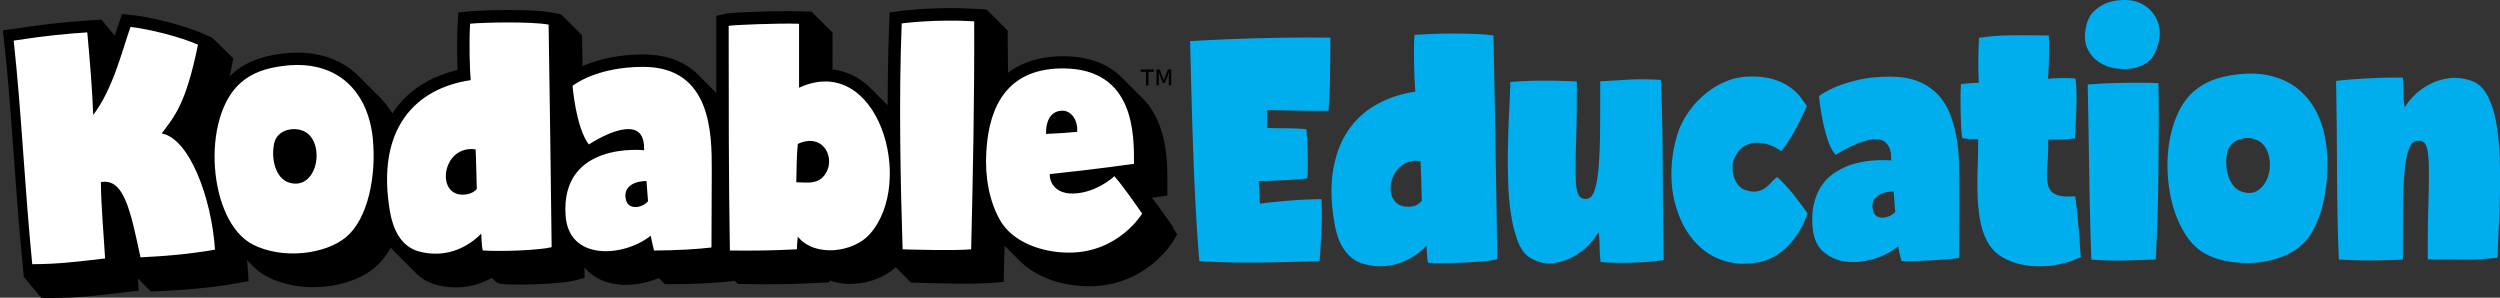
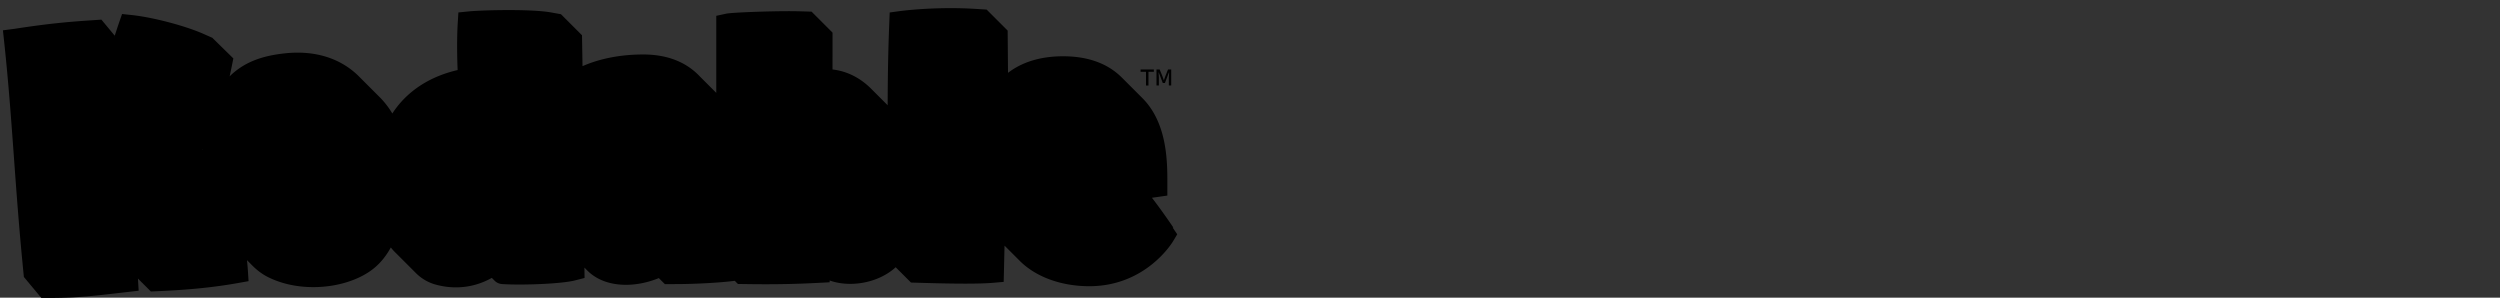
<svg xmlns="http://www.w3.org/2000/svg" id="Layer_2" data-name="Layer 2" viewBox="0 0 725.7 86.41">
  <rect x="0" y="0" width="725.7" height="86.41" fill="#333333" stroke="none" />
  <defs>
    <style>.cls-1{fill:none}.cls-1,.cls-2,.cls-3,.cls-4{stroke-width:0}.cls-3{fill:#fff}.cls-4{fill:#00aded}</style>
  </defs>
  <g id="OL">
    <path class="cls-2" d="M340.6 66.05c-.68-1-3.55-5.21-6.22-8.64.86-.12 1.34-.19 1.36-.19l3.12-.45v-3.63c0-6.08.02-17.38-7.24-24.65l-.03-.03-.03-.03-.03-.03-.03-.03-.03-.03-.03-.03-.03-.03-.03-.03-.03-.03-.03-.03-.03-.03-.03-.03-.03-.03-.03-.03-.03-.03-.03-.03-.03-.03-.03-.03-.03-.03-.03-.03-.03-.03-.03-.03-.03-.03-.03-.03-.03-.03-.03-.03-.03-.03-.03-.03-.03-.03-.03-.03-.03-.03-.03-.03-.03-.03-.03-.03-.03-.03-.03-.03-.03-.03-.03-.03-.03-.03-.03-.03-.03-.03-.03-.03-.03-.03-.03-.03-.03-.03-.03-.03-.03-.03-.03-.03-.03-.03-.03-.03-.03-.03-.03-.03-.03-.03-.03-.03-.03-.03-.03-.03-.03-.03-.03-.03-.03-.03-.03-.03-.03-.03-.03-.03-.03-.03-.03-.03-.03-.03-.03-.03-.03-.03-.03-.03-.03-.03-.03-.03-.03-.03-.03-.03-.03-.03-.03-.03-.03-.03-.03-.03-.03-.03-.03-.03-.03-.03-.03-.03-.03-.03-.03-.03-.03-.03-.03-.03-.03-.03-.03-.03-.03-.03-.03-.03-.03-.03-.03-.03-.03-.03-.03-.03-.03-.03-.03-.03-.03-.03-.03-.03-.03-.03-.03-.03-.03-.03-.03-.03-.03-.03-.03-.03-.03-.03-.03-.03-.03-.03-.03-.03-.03-.03-.03-.03-.03-.03-.03-.03-.03-.03-.03-.03-.03-.03-.03-.03-.03-.03-.03-.03-.03-.03-.03-.03-.03-.03-.03-.03-.03-.03-.03-.03-.03-.03-.03-.03-.03-.03-.03-.03-.03-.03-.03-.03-.03-.03-.03-.03-.03-.03-.03-.03-.03-.03-.03-.03-.03-.03-.03-.03-.03-.03-.03-.03-.03-.03-.03-.03-.03-.03-.03-.03-.03-.03-.03-.03-.03-.03-.03-.03-.03-.03-.03-.03-.03-.03-.03-.03-.03-.03-.03-.03-.03-.03-.03-.03-.03-.03-.03-.03-.03-.03-.03-.03-.03-.03-.03-.03-.03-.03-.03-.03-.03-.03-.03-.03-.03-.03-.03-.03-.03-.03-.03-.03-.03-.03-.03-.03-.03-.03-.03-.03-.03-.03-.03-.03-.03-.03-.03-.03-.03-.03-.03-.03-.03-.03-.03-.03-.03-.03-.03-.03-.03-.03-.03-.03-.03-.03-.03-.03-.03-.03-.03-.03-.03-.03-.03-.03-.03-.03-.03-.03-.03-.03-.03-.03-.03-.03-.03-.03-.03-.03-.03-.03-.03-.03-.03-.03-.03-.03-.03-.03c-4.11-4.12-9.86-6.2-17.08-6.2-5.31 0-11.17 1.12-15.98 4.81V8.84h-.07v-.06h-.06v-.06h-.06v-.06h-.06V8.6h-.06v-.06h-.06v-.06h-.06v-.06h-.06v-.06h-.06V8.3h-.06v-.06h-.06v-.06h-.06v-.06h-.06v-.06h-.06V8h-.06v-.06h-.06v-.06h-.06v-.06h-.06v-.06h-.06V7.7h-.06v-.06h-.06v-.06h-.06v-.06h-.06v-.06h-.06V7.4h-.06v-.06h-.06v-.06h-.06v-.06h-.06v-.06h-.06V7.1h-.06v-.06h-.06v-.06h-.06v-.06h-.06v-.06h-.06V6.8h-.06v-.06h-.06v-.06h-.06v-.06h-.06v-.06h-.06V6.5h-.06v-.06h-.06v-.06h-.06v-.06h-.06v-.06h-.06V6.2h-.06v-.06h-.06v-.06h-.06v-.06h-.06v-.06h-.06V5.9h-.06v-.06h-.06v-.06h-.06v-.06h-.06v-.06h-.06V5.6h-.06v-.06h-.06v-.06h-.06v-.06h-.06v-.06h-.06V5.3h-.06v-.06h-.06v-.06h-.06v-.06h-.06v-.06h-.06V5h-.06v-.06h-.06v-.06h-.06v-.06h-.06v-.06h-.06V4.7h-.06v-.06h-.06v-.06h-.06v-.06h-.06v-.06h-.06V4.4h-.06v-.06h-.06v-.06h-.06v-.06h-.06v-.06h-.06V4.1h-.06v-.06h-.06v-.06h-.06v-.06h-.06v-.06h-.06V3.8h-.06v-.06h-.06v-.06h-.06v-.06h-.06v-.06h-.06V3.5h-.06v-.06h-.06v-.06h-.06v-.06h-.06v-.06h-.06V3.2h-.06v-.06h-.06v-.06h-.06v-.06h-.06v-.06h-.06V2.9h-.06v-.06h-.06v-.06l-3.4-.21c-2.28-.14-4.66-.21-7.08-.21-8.27 0-14.41.82-14.67.85l-3.02.41-.12 3.04c-.32 7.75-.45 15.87-.47 23.89l-.02-.02-.06-.06-.06-.06-.06-.06-.06-.06-.06-.06-.06-.06-.06-.06-.06-.06-.06-.06-.06-.06-.06-.06-.06-.06-.06-.06-.06-.06-.06-.06-.06-.06-.06-.06-.06-.06-.06-.06-.06-.06-.06-.06-.06-.06-.06-.06-.06-.06-.06-.06-.06-.06-.06-.06-.06-.06-.06-.06-.06-.06-.06-.06-.06-.06-.06-.06-.06-.06-.06-.06-.06-.06-.06-.06-.06-.06-.06-.06-.06-.06-.06-.06-.06-.06-.06-.06-.06-.06-.06-.06-.06-.06-.06-.06-.06-.06-.06-.06-.06-.06-.06-.06-.06-.06-.06-.06-.06-.06-.06-.06-.06-.06-.06-.06-.06-.06-.06-.06-.06-.06-.06-.06-.06-.06-.06-.06-.06-.06-.06-.06-.06-.06-.06-.06-.06-.06-.06-.06-.06-.06-.06-.06-.06-.06-.06-.06-.06-.06-.06-.06-.06-.06-.06-.06-.06-.06c-3.21-3.24-7.07-5.19-11.3-5.68V9.44h-.06v-.06h-.06v-.06h-.06v-.06h-.06V9.2h-.06v-.06h-.06v-.06h-.06v-.06h-.06v-.06h-.06V8.9h-.06v-.06h-.06v-.06h-.06v-.06h-.06v-.06h-.06V8.6h-.06v-.06h-.06v-.06h-.06v-.06h-.06v-.06h-.06V8.3h-.06v-.06h-.06v-.06h-.06v-.06h-.06v-.06h-.06V8h-.06v-.06h-.06v-.06h-.06v-.06h-.06v-.06h-.06V7.7h-.06v-.06h-.06v-.06h-.06v-.06h-.06v-.06h-.06V7.4h-.06v-.06h-.06v-.06h-.06v-.06h-.06v-.06h-.06V7.1h-.06v-.06h-.06v-.06h-.06v-.06h-.06v-.06h-.06V6.8h-.06v-.06h-.06v-.06h-.06v-.06h-.06v-.06h-.06V6.5h-.06v-.06h-.06v-.06h-.06v-.06h-.06v-.06h-.06V6.2h-.06v-.06h-.06v-.06h-.06v-.06h-.06v-.06h-.06V5.9h-.06v-.06h-.06v-.06h-.06v-.06h-.06v-.06h-.06V5.6h-.06v-.06h-.06v-.06h-.06v-.06h-.06v-.06h-.06V5.3h-.06v-.06h-.06v-.06h-.06v-.06h-.06v-.06h-.06V5h-.06v-.06h-.06v-.06h-.06v-.06h-.06v-.06h-.06V4.7h-.06v-.06h-.06v-.06h-.06v-.06h-.06v-.06h-.06V4.4h-.06v-.06h-.06v-.06h-.06v-.06h-.06v-.06h-.06V4.1h-.06v-.06h-.06v-.06h-.06v-.06h-.06v-.06h-.06V3.8h-.06v-.06h-.06v-.06h-.06v-.06h-.06v-.06h-.06V3.5h-.06v-.06h-.06v-.06l-3.53-.1c-.89-.02-1.93-.04-3.1-.04-6.11 0-16.55.38-18.19.73l-2.87.62v22.37l-.06-.06-.06-.06-.06-.06-.06-.06-.06-.06-.06-.06-.06-.06-.06-.06-.06-.06-.06-.06-.06-.06-.06-.06-.06-.06-.06-.06-.06-.06-.06-.06-.06-.06-.06-.06-.06-.06-.06-.06-.06-.06-.06-.06-.06-.06-.06-.06-.06-.06-.06-.06-.06-.06-.06-.06-.06-.06-.06-.06-.06-.06-.06-.06-.06-.06-.06-.06-.06-.06-.06-.06-.06-.06-.06-.06-.06-.06-.06-.06-.06-.06-.06-.06-.06-.06-.06-.06-.06-.06-.06-.06-.06-.06-.06-.06-.06-.06-.06-.06-.06-.06-.06-.06-.06-.06-.06-.06-.06-.06-.06-.06-.06-.06-.06-.06-.06-.06-.06-.06-.06-.06-.06-.06-.06-.06-.06-.06-.06-.06-.06-.06-.06-.06-.06-.06-.06-.06-.06-.06-.06-.06-.06-.06-.06-.06-.06-.06-.06-.06-.06-.06-.06-.06-.06-.06-.06-.06c-3.94-4.21-9.51-6.4-16.44-6.4-7.98 0-13.85 1.73-17.64 3.39-.03-2.02-.06-4.03-.1-6.02l-.05-2.98h-.06v-.06h-.06v-.06h-.06v-.06h-.06v-.06h-.06v-.06h-.06v-.06h-.06v-.06h-.06v-.06h-.06v-.06h-.06v-.06h-.06v-.06h-.06v-.06h-.06v-.06h-.06v-.06h-.06v-.06h-.06v-.06h-.06v-.06h-.06v-.06h-.06v-.06h-.06v-.06h-.06v-.06h-.06v-.06h-.06v-.06h-.06v-.06h-.06v-.06h-.06v-.06h-.06v-.06h-.06v-.06h-.06v-.06h-.06v-.06h-.06v-.06h-.06v-.06h-.06v-.06h-.06v-.06h-.06v-.06h-.06v-.06h-.06v-.06h-.06v-.06h-.06v-.06h-.06v-.06h-.06v-.06h-.06v-.06h-.06v-.06h-.06v-.06h-.06v-.06h-.06v-.06h-.06v-.06h-.06v-.06h-.06v-.06h-.06v-.06h-.06v-.06h-.06v-.06h-.06v-.06h-.06v-.06h-.06v-.06h-.06v-.06h-.06v-.06h-.06v-.06h-.06v-.06h-.06v-.06h-.06v-.06h-.06v-.06h-.06v-.06h-.06v-.06h-.06v-.06h-.06v-.06h-.06v-.06h-.06v-.06h-.06v-.06h-.06v-.06h-.06v-.06h-.06v-.06h-.06v-.06h-.06v-.06h-.06v-.06h-.06v-.06h-.06v-.06h-.06v-.06h-.06v-.06h-.06v-.06h-.06v-.06h-.06v-.06h-.06v-.06h-.06v-.06h-.06v-.06h-.06v-.06h-.06v-.06h-.06v-.06h-.06v-.06h-.06v-.06h-.06v-.06h-.06v-.06h-.06v-.06h-.06v-.06h-.06v-.06h-.06v-.06h-.06v-.06h-.06v-.06h-.06v-.06h-.06v-.06h-.06v-.06l-2.94-.53c-3.13-.56-8.4-.68-12.28-.68-5.01 0-9.68.2-11.52.38l-3.07.31-.19 3.08c-.27 4.35-.19 9.91-.03 13.64-7.78 1.8-14.03 5.73-18.19 11.49-.27.37-.52.75-.77 1.13a24.503 24.503 0 0 0-3.89-4.97l-.06-.06-.06-.06-.06-.06-.06-.06-.06-.06-.06-.06-.06-.06-.06-.06-.06-.06-.06-.06-.06-.06-.06-.06-.06-.06-.06-.06-.06-.06-.06-.06-.06-.06-.06-.06-.06-.06-.06-.06-.06-.06-.06-.06-.06-.06-.06-.06-.06-.06-.06-.06-.06-.06-.06-.06-.06-.06-.06-.06-.06-.06-.06-.06-.06-.06-.06-.06-.06-.06-.06-.06-.06-.06-.06-.06-.06-.06-.06-.06-.06-.06-.06-.06-.06-.06-.06-.06-.06-.06-.06-.06-.06-.06-.06-.06-.06-.06-.06-.06-.06-.06-.06-.06-.06-.06-.06-.06-.06-.06-.06-.06-.06-.06-.06-.06-.06-.06-.06-.06-.06-.06-.06-.06-.06-.06-.06-.06-.06-.06-.06-.06-.06-.06-.06-.06-.06-.06-.06-.06-.06-.06-.06-.06-.06-.06-.06-.06-.06-.06-.06-.06-.06-.06-.06-.06-.06-.06-.06-.06-.06-.06-.06-.06-.06-.06-.06-.06-.06-.06-.06-.06-.06-.06-.06-.06-.06-.06-.06-.06-.06-.06-.06-.06-.06-.06-.06-.06-.06-.06-.06-.06-.06-.06-.06-.06-.06-.06-.06-.06c-4.42-4.31-10.45-6.71-17.61-6.71-1.24 0-2.53.07-3.82.22-6.55.71-11.16 2.49-14.96 5.77-.33.28-.64.59-.95.9.17-.76.33-1.55.5-2.36l.58-2.87-.07-.03v-.03l-.06-.03v-.03l-.06-.03v-.03l-.06-.03v-.03l-.06-.03v-.03l-.06-.03v-.03l-.06-.03v-.03l-.06-.03v-.03l-.06-.03v-.03l-.06-.03v-.03l-.06-.03v-.03l-.06-.03v-.03l-.06-.03v-.03l-.06-.03v-.03l-.06-.03v-.03l-.06-.03v-.03l-.06-.03v-.03l-.06-.03v-.03l-.06-.03v-.03l-.06-.03v-.03l-.06-.03v-.03l-.06-.03v-.03l-.06-.03v-.03l-.06-.03v-.03l-.06-.03v-.03l-.06-.03v-.03l-.06-.03v-.03l-.06-.03v-.03l-.06-.03v-.03l-.06-.03v-.03l-.06-.03v-.03l-.06-.03v-.03l-.06-.03v-.03l-.06-.03v-.03l-.06-.03v-.03l-.06-.03v-.03l-.06-.03v-.03l-.06-.03v-.03l-.06-.03v-.03l-.06-.03v-.03l-.06-.03v-.03l-.06-.03v-.03l-.06-.03v-.03l-.06-.03v-.03l-.06-.03v-.03l-.06-.03v-.03l-.06-.03v-.03l-.06-.03v-.03l-.06-.03v-.03l-.06-.03v-.03l-.06-.03v-.03l-.06-.03v-.03l-.06-.03v-.03l-.06-.03v-.03l-.06-.03v-.03l-.06-.03v-.03l-.06-.03v-.03l-.06-.03v-.03l-.06-.03v-.03l-.06-.03v-.03l-.06-.03v-.03l-.06-.03v-.03l-.06-.03v-.03l-.06-.03v-.03l-.06-.03v-.03l-.06-.03v-.03l-.06-.03v-.03l-.06-.03v-.03l-.06-.03v-.03l-.06-.03v-.03l-.06-.03v-.03l-.06-.03v-.03l-.06-.03v-.03l-.06-.03v-.03l-.06-.03v-.03l-.06-.03v-.03l-.06-.03v-.03l-.06-.03v-.03l-.06-.03v-.03l-.06-.03v-.03l-.06-.03v-.03l-.06-.03v-.03l-.06-.03v-.03l-.06-.03v-.03l-.06-.03v-.03l-.06-.03v-.03l-.06-.03v-.03l-.06-.03v-.03l-.06-.03v-.03l-.06-.03v-.03l-.06-.03v-.03l-.06-.03v-.03l-.06-.03v-.03l-.06-.03v-.03l-.06-.03v-.03l-.06-.03v-.03l-.06-.03v-.03l-.06-.03v-.03l-.06-.03v-.03l-.06-.03v-.03l-.06-.03v-.03l-2.67-1.18c-5.29-2.33-14.56-4.77-20.68-5.43l-2.88-.31-.95 2.74c-.39 1.14-.78 2.35-1.18 3.58s0-.06 0-.06h-.05v-.06h-.05v-.06h-.05v-.06h-.05v-.06h-.05v-.06h-.05v-.06h-.05v-.06h-.05v-.06h-.05v-.06h-.05v-.06h-.05v-.06h-.05v-.06h-.05v-.06h-.05v-.06h-.05v-.06h-.05v-.06h-.05v-.06h-.05v-.06h-.05v-.06h-.05v-.06h-.05v-.06h-.05v-.06h-.05v-.06h-.05v-.06h-.05v-.06h-.05v-.06h-.05v-.06h-.05v-.06h-.05v-.06h-.05v-.06h-.05v-.06h-.05v-.06h-.05v-.06h-.05v-.06h-.05v-.06h-.05v-.06h-.05v-.06h-.05v-.06h-.05v-.06h-.05v-.06h-.05v-.06h-.05v-.06h-.05v-.06h-.05v-.06h-.05v-.06h-.05v-.06h-.05v-.06h-.05v-.06h-.05v-.06h-.05v-.06h-.05v-.06h-.05v-.06h-.05v-.06h-.05v-.06h-.05v-.06h-.05v-.06h-.05v-.06h-.05v-.06h-.05v-.06h-.05v-.06h-.05v-.06h-.05v-.06h-.05v-.06h-.05v-.06h-.05v-.06h-.05v-.06h-.05v-.06h-.05v-.06h-.05v-.06h-.05v-.06h-.05v-.06h-.05v-.06h-.05v-.06h-.05v-.06h-.05v-.06h-.05v-.06h-.05v-.06l-3.53.24c-5.63.38-11.52.85-21.66 2.42L.85 8.8l.37 3.45c1.23 11.46 2 22.1 2.82 33.37.72 9.94 1.47 20.23 2.57 31.51l.32 3.29h.05v.06h.05v.06h.05v.06h.05v.06h.05v.06h.05v.06h.05v.06h.05v.06h.05v.06h.05v.06h.05v.06h.05v.06h.05v.06h.05v.06h.05v.06h.05v.06h.05v.06h.05v.06h.05v.06h.05v.06h.05v.06h.05v.06h.05v.06h.05v.06h.05v.06h.05v.06h.05v.06h.05v.06h.05v.06h.05v.06h.05v.06h.05v.06h.05v.06h.05v.06h.05v.06h.05v.06h.05v.06h.05v.06h.05v.06h.05v.06h.05v.06h.05v.06h.05V83h.05v.06h.05v.06h.05v.06h.05v.06h.05v.06h.05v.06h.05v.06h.05v.06h.05v.06h.05v.06h.05v.06h.05v.06h.05v.06h.05v.06h.05v.06h.05v.06h.05v.06h.05v.06h.05v.06h.05v.06h.05v.06h.05v.06h.05v.06h.05v.06h.05v.06h.05v.06h.05v.06h.05v.06h.05v.06h.05v.06h.05v.06h.05v.06h.05v.06h.05v.06h.05v.06h.05v.06h.05v.06h.05v.06h.05v.06h.05v.06h.05v.06h.05v.06h.05v.06h.05v.06h.05v.06h.05v.06h.05v.06h.05v.06h.05v.06h.05V86h.05v.06h.05v.06h.05v.06h.05v.06h.05v.06h.05v.06h.05v.06h.05v.06h3.3c7.19-.03 12.36-.63 19.51-1.46l5.46-.63-.2-3.43v-.09.02h.05v.06h.06v.06h.06v.06h.06v.06h.06v.06h.06v.06h.06v.06h.06v.06h.06v.06h.06v.06h.06v.06h.06v.06h.06v.06h.06v.06h.06v.06H41v.06h.06v.06h.06v.06h.06v.06h.06v.06h.06v.06h.06v.06h.06v.06h.06v.06h.06v.06h.06v.06h.06v.06h.06v.06h.06v.06h.06v.06h.06v.06h.06v.06h.06v.06h.06v.06h.06v.06h.06v.06h.06v.06h.06v.06h.06v.06h.06v.06h.06v.06h.06v.06h.06v.06h.06v.06h.06v.06h.06v.06h.06v.06h.06v.06h.06v.06h.06v.06h.06v.06h.06v.06h.06v.06h.06v.06h.06v.06h.06v.06h.06v.06h.06v.06h.06v.06h.06v.06h.06v.06h.06v.06l3.09-.14c8.61-.4 15.43-1.11 22.1-2.29l3.2-.57-.21-3.25c-.06-.92-.15-1.87-.25-2.84l.06.06.06.06.06.06.06.06.06.06.06.06.06.06.06.06.06.06.06.06.06.06.06.06.06.06.06.06.06.06.06.06.06.06.06.06.06.06.06.06.06.06c1.41 1.47 2.96 2.67 4.63 3.54 3.83 1.97 8.45 3.02 13.37 3.02 6.95 0 13.61-2.12 17.79-5.64 1.87-1.56 3.43-3.56 4.7-5.87.44.55.9 1.07 1.39 1.54l.06.06.06.06.06.06.06.06.06.06.06.06.06.06.06.06.06.06.06.06.06.06.06.06.06.06.06.06.06.06.06.06.06.06.06.06.06.06.06.06.06.06.06.06.06.06.06.06.06.06.06.06.06.06.06.06.06.06.06.06.06.06.06.06.06.06.06.06.06.06.06.06.06.06.06.06.06.06.06.06.06.06.06.06.06.06.06.06.06.06.06.06.06.06.06.06.06.06.06.06.06.06.06.06.06.06.06.06.06.06.06.06.06.06.06.06.06.06.06.06.06.06.06.06.06.06.06.06.06.06.06.06.06.06.06.06.06.06.06.06.06.06.06.06.06.06.06.06.06.06.06.06.06.06.06.06.06.06.06.06.06.06.06.06.06.06.06.06.06.06.06.06.06.06.06.06.06.06.06.06.06.06.06.06.06.06.06.06.06.06.06.06.06.06.06.06.06.06.06.06c1.6 1.55 3.5 2.65 5.67 3.24 1.94.53 3.9.79 5.82.79 4.2 0 7.7-1.22 10.43-2.75l.06.06.06.06.06.06.06.06.06.06.06.06.06.06.06.06.06.06.06.06.06.06.06.06.05.05c.72.76 1.62 1.01 2.43 1.04 1.35.08 2.96.12 4.8.12 5.7 0 13.08-.41 16.15-1.2l2.77-.71-.04-3.01.06.06.06.06.06.06.12.12.06.06c.23.25.47.49.72.72.06.05.1.11.16.16 2.65 2.42 6.35 3.76 10.83 3.76 3.15 0 6.48-.7 9.52-1.95h.03l.02.06h.04l.02.06h.04l.02.06h.04l.02.06h.04l.02.06h.04l.02.06h.04l.02.06h.04l.02.06h.04l.02.06h.04l.02.06h.04l.02.06h.04l.02.06h.04l.02.06h.04l.02.06h.04l.02.06h.04l.02.06h.04l.02.06h.04l.02.06h.04l.02.06h.04l.02.06h.04l.02.06h.04l.02.06h.04l.02.06h.04l.02.06h.04l.02.06h.04l.02.06h.04l.02.06h.04l.02.06h.04l.02.06h2.77c6.78 0 13.62-.47 17.11-.9l.42-.05.06.01v.06h.06v.06h.06v.06h.06v.06h.06v.06h.06v.06h.06v.06h.06v.06h.06v.06h.06v.06h.06v.06h.06v.06h.06v.06h.06v.06h.06v.06l3.53.05c1.59.02 3.13.03 4.66.03 5.04 0 9.82-.12 15.03-.39l3.44-.18v-.52c1.82.65 3.83.98 5.99.98 5.01 0 9.92-1.83 13.19-4.83h.01v.06h.06v.06h.06v.06h.06v.06h.06v.06h.06v.06h.06v.06h.06v.06h.06v.06h.06v.06h.06v.06h.06v.06h.06v.06h.06v.06h.06v.06h.06v.06h.06v.06h.06v.06h.06v.06h.06v.06h.06v.06h.06v.06h.06v.06h.06v.06h.06v.06h.06v.06h.06v.06h.06v.06h.06v.06h.06v.06h.06v.06h.06v.06h.06v.06h.06v.06h.06v.06h.06v.06h.06v.06h.06v.06h.06v.06h.06v.06h.06v.06h.06v.06h.06v.06h.06v.06h.06v.06h.06v.06h.06v.06h.06v.06h.06v.06h.06v.06h.06v.06h.06v.06h.06v.06h.06v.06h.06v.06h.06v.06h.06v.06h.06v.06h.06v.06h.06v.06h.06v.06h.06v.06h.06v.06h.06v.06h.06v.06h.06v.06h.06v.06h.06v.06h.06v.06h.06v.06h.06v.06h.06v.06h.06v.06h.06v.06l3.42.1c2.01.06 7.35.22 12.39.22 3.47 0 6.13-.08 7.89-.23l3.24-.28.08-3.25c.06-2.42.11-4.84.17-7.26 0 0 .01 0 .02.01l.06.06.06.06.06.06.06.06.06.06.06.06.06.06.06.06.06.06.06.06.06.06.06.06.06.06.06.06.06.06.06.06.06.06.06.06.06.06.06.06.06.06.06.06.06.06.06.06.06.06.06.06.06.06.06.06.06.06.06.06.06.06.06.06.06.06.06.06.06.06.06.06.06.06.06.06.06.06.06.06.06.06.06.06.06.06.06.06.06.06.06.06.06.06.06.06.06.06.06.06.06.06.06.06.06.06.06.06.06.06.06.06.06.06.06.06.06.06.06.06.06.06.06.06.06.06.06.06.06.06.06.06.06.06.06.06.06.06.06.06.06.06c4.61 4.7 12.01 7.49 20.32 7.49 16.34 0 24.02-12.55 24.33-13.08l1.19-1.99-1.3-1.92zM58.71 43.41l-.06-.06-.01-.01c.03-.04.06-.09.09-.13 0 .07 0 .14-.01.21z" />
-     <path class="cls-3" d="M27.06 33.36c5.63-7.42 8.19-17.92 10.81-25.53 5.5.6 14.4 2.85 19.6 5.14-3.49 17.27-6.88 20.89-10.53 25.77 8.04 1.44 14.49 18.76 15.47 33.72-7.46 1.32-14.44 1.9-21.63 2.24-2.89-13.57-4.82-23.09-11.49-21.83.05 6.95.79 14.8 1.22 22.15-8.1.94-13.5 1.65-21.15 1.67-2.32-23.81-3.04-43.11-5.38-64.9 9.81-1.52 15.58-2 21.35-2.39.76 8.12 1.44 16.24 1.73 23.96z" />
-     <path class="cls-3" d="M100.53 68.77c-6.14 5.17-18.67 6.57-27.18 2.19-12.97-6.75-15.08-36.91-3.42-46.99 3.24-2.81 7.28-4.3 12.97-4.91 15.08-1.67 24.02 7.54 25.33 21.3 1.05 10.87-1.49 23.23-7.71 28.4zM89.75 39.14c-2.54-2.63-8.77-2.28-10.08 2.1-1.14 4.65.26 10.52 4.21 11.75 7.45 2.37 10.43-9.12 5.87-13.85zM140.24 72.72c-.26 0-.44-1.93-.53-4.91-3.33 3.42-9.73 7.45-18.15 5.17-5.44-1.49-7.54-6.93-8.33-11.4-4.21-24.11 7.28-35.94 23.41-38.31-.26-2.63-.53-10.78-.18-16.39 3.51-.35 17.45-.7 22.79.26.35 20.69.61 43.39.88 64.61-3.42.88-14.29 1.32-19.9.96zm-1.84-17.88c0-.09-.26-11.31-.35-11.48-9.56-1.4-11.75 13.24-3.68 13.15 2.72 0 4.03-1.58 4.03-1.67zM206.52 71.84c-3.51.44-10.26.88-16.66.88-.26-.96-.7-2.81-.96-4.3-7.8 6.22-23.84 7.45-24.72-5.87-1.49-21.65 22.79-18.94 22.79-18.94 0-1.32.26-6.14-4.56-6.14s-11.48 4.47-11.48 4.47c-3.77-4.91-4.73-17.01-4.73-17.01s6.66-5.52 20.51-5.52c19.9 0 19.9 19.64 19.9 29.81 0 7.89-.09 18.67-.09 22.62zm-24.72-13.5c.96 2.72 4.73 1.93 6.31.09-.18-2.19-.18-2.54-.44-5.87-4.3 0-7.01 2.19-5.87 5.79zM231.94 25.47c22.88-10.52 34.01 27.44 20.51 42.52-4.65 5.26-15.95 6.84-20.86.7-.26 2.19-.26 3.68-.26 3.68-6.92.35-12.8.44-19.46.35-.35-20.25-.35-42.96-.35-65.22 1.23-.26 13.94-.79 20.43-.61v18.58zm-.35 16.31c-.35 3.33-.35 6.75-.44 11.13 3.16 0 6.92.96 8.94-3.33 2.1-4.56-1.58-11.05-8.5-7.8zM281.91 72.37c-5.08.44-16.92.09-19.9 0-.61-19.29-1.14-44.01-.26-65.57 0 0 9.73-1.31 21.04-.61.09 22.53-.35 43.74-.88 66.19zM331.53 62.02s-6.75 11.31-21.21 11.31c-8.24 0-16.39-3.24-19.9-9.2-3.24-5.52-4.56-12.89-4.12-19.9.53-9.47 3.51-24.37 22.18-24.37 21.13 0 20.69 19.64 20.69 27.7 0 0-11.05 1.58-24.46 2.98 0 3.68 2.98 5.44 5.7 5.61 5.44.35 10.61-2.72 13.06-5 2.54 2.89 6.4 8.42 8.07 10.87zm-23.06-29.89c-3.33 0-4.91 2.72-4.82 6.75 5.17-.26 4.91-.26 9.03-.61.26-3.68-1.93-6.14-4.21-6.14z" />
    <path class="cls-2" d="M332.65 20.84h-1.56v-.67h3.85v.67h-1.56v3.98h-.72v-3.98zm3.05-.67h.93l.75 1.83.44 1.24h.06l.44-1.24.73-1.83h.93v4.64h-.69v-2.25l.09-1.53h-.06l-1.17 3.07h-.61l-1.17-3.07h-.06l.09 1.53v2.25h-.69v-4.64z" />
    <g>
-       <path class="cls-1" d="M412.42 48.68c-.06-1.2-.09-1.83-.09-1.89-1.59-.23-2.97-.06-4.14.5-1.17.56-2.13 1.34-2.86 2.35-.73 1-1.23 2.11-1.49 3.31-.26 1.21-.26 2.34.01 3.39.27 1.06.8 1.94 1.59 2.64.8.7 1.87 1.05 3.22 1.05s2.36-.27 3.04-.8c.67-.53 1.01-.83 1.01-.88-.07-2.41-.12-4.32-.15-5.73-.04-1.41-.08-2.72-.15-3.92zM549.92 58.97c-.03-.38-.06-.84-.09-1.37-.03-.53-.08-1.2-.14-2.03-2.17 0-3.85.53-5.02 1.56-1.17 1.03-1.46 2.46-.87 4.28.24.7.63 1.19 1.19 1.45.56.26 1.15.36 1.76.3.62-.06 1.23-.24 1.85-.54.62-.3 1.13-.68 1.54-1.15-.06-.53-.11-.98-.14-1.37l-.09-1.14zM656.75 41.73c-.65-.64-1.47-1.11-2.47-1.4-1-.29-2.01-.35-3.04-.17-1.03.18-1.97.57-2.82 1.15-.85.59-1.45 1.45-1.8 2.56-.29 1.18-.42 2.4-.38 3.66.03 1.26.23 2.44.59 3.52.36 1.09.87 2.05 1.55 2.9.68.85 1.52 1.42 2.52 1.71 1.88.58 3.45.4 4.71-.54 1.26-.94 2.17-2.21 2.72-3.8.55-1.59.71-3.29.47-5.11-.24-1.82-.92-3.31-2.04-4.49z" />
-       <path class="cls-4" d="M365.8 11.07c-6.99.2-13.78.49-20.35.86.13 5.11.27 10.35.41 15.73.11 4.39.25 8.82.4 13.27.03 1 .06 1.99.1 2.99.19 5.46.43 10.88.72 16.26.14 2.69.3 5.33.48 7.94.18 2.61.37 5.17.59 7.7 2.12.11 4.38.21 6.79.29 2.41.08 4.85.12 7.31.11 2.47 0 4.86-.03 7.18-.07 2.32-.04 4.42-.09 6.3-.15l4.76-.15c1.29-.03 2.14-.08 2.56-.14.11-1.29.21-2.72.29-4.27.08-1.56.17-3.13.25-4.72a90.743 90.743 0 0 0 .02-8.9c-1.35 0-2.78.04-4.27.1-1.5.06-3.04.16-4.63.28-1.59.12-3.14.26-4.67.41-1.53.15-2.97.32-4.32.5-.06-1.23-.11-2.32-.14-3.26a51.1 51.1 0 0 0-.23-3.26c2.58-.07 5.12-.16 7.62-.29 2.5-.12 4.68-.31 6.56-.55.11-2.23.13-4.7.06-7.4s-.19-4.99-.38-6.87c-.71-.06-1.63-.11-2.78-.17-1.15-.05-2.31-.08-3.48-.08-1.18 0-2.25 0-3.22-.03a70.7 70.7 0 0 0-1.98-.04c.05-.82.08-1.64.08-2.47v-2.73c3.17.05 6.11.1 8.81.15 2.7.05 5.7.07 8.99.06.11-1.64.21-3.23.29-4.76.08-1.53.14-3.11.16-4.76.02-1.64.05-3.41.07-5.29.02-1.88.03-4.02.02-6.43-6.58-.09-13.37-.04-20.36.16zM433.53 10.32c-1.35-.23-3.14-.38-5.38-.47-2.23-.08-4.49-.12-6.79-.11-2.29 0-4.44.06-6.43.15-2 .1-3.44.17-4.32.23a54.66 54.66 0 0 0-.16 4.58c0 1.65.02 3.25.06 4.8.03 1.56.08 2.97.15 4.23.06 1.26.12 2.22.19 2.86-4.05.6-7.75 1.82-11.09 3.65a24.073 24.073 0 0 0-8.3 7.47c-2.19 3.15-3.68 7-4.46 11.56-.78 4.56-.63 9.86.45 15.9.18 1.12.46 2.28.85 3.48.39 1.2.92 2.33 1.6 3.39s1.5 1.99 2.48 2.81c.97.82 2.13 1.4 3.49 1.75 2.12.58 4.1.79 5.95.64 1.85-.15 3.54-.53 5.06-1.12 1.52-.59 2.9-1.32 4.13-2.17 1.23-.86 2.25-1.73 3.08-2.61.06 1.53.14 2.73.23 3.61.09.88.2 1.32.31 1.32 1.41.11 3.08.15 5.02.12 1.94-.04 3.88-.1 5.82-.2 1.94-.09 3.73-.22 5.37-.37 1.64-.15 2.91-.35 3.79-.59-.15-10.75-.32-21.65-.51-32.69-.18-11.04-.38-21.79-.59-32.25zm-21.82 48.89c-.67.53-1.69.8-3.04.8s-2.42-.34-3.22-1.05c-.8-.7-1.33-1.58-1.59-2.64-.27-1.06-.27-2.19-.01-3.39.26-1.2.75-2.31 1.49-3.31.73-1 1.68-1.78 2.86-2.35 1.17-.56 2.55-.73 4.14-.5 0 .06.03.69.09 1.89s.11 2.51.15 3.92c.03 1.41.08 3.32.15 5.73 0 .06-.34.35-1.01.88zM482.66 49.46c-.01-4.23-.06-8.5-.13-12.82s-.21-8.8-.4-13.44c-3.35-.22-6.6-.24-9.74-.06-3.14.19-5.77.34-7.89.47.02 5.7 0 10.69-.04 14.98-.04 4.29-.21 7.87-.49 10.75s-.72 5.03-1.3 6.44c-.58 1.41-1.43 2.06-2.55 1.95-1.06 0-1.78-.6-2.17-1.8-.39-1.2-.58-3.14-.59-5.81 0-2.67.05-6.18.19-10.53.13-4.35.19-9.66.17-15.95-1.18-.05-2.6-.11-4.27-.16-1.68-.05-3.41-.08-5.2-.07-1.79 0-3.56.04-5.29.11-1.73.06-3.25.16-4.54.28-.05 2.35-.16 5.11-.32 8.29-.17 3.17-.29 6.51-.36 10-.08 3.5-.06 7.01.04 10.53.1 3.52.39 6.8.87 9.82.48 3.02 1.16 5.65 2.05 7.88.89 2.23 2.13 3.78 3.72 4.66 2 1.17 4.03 1.65 6.09 1.43 2.06-.21 3.98-.78 5.77-1.69 1.79-.92 3.36-2.07 4.7-3.45 1.35-1.38 2.37-2.7 3.07-3.93.18 1.23.27 2.54.28 3.92 0 1.38.1 2.98.28 4.8 1.17.11 2.53.18 4.05.21 1.53.02 3.11.02 4.76-.02 1.64-.04 3.29-.11 4.93-.24 1.64-.12 3.17-.3 4.58-.54-.07-4.58-.13-9-.18-13.26-.04-4.26-.07-8.5-.09-12.73zM515.83 51.37c-.65.53-1.25 1.11-1.8 1.72-.56.62-1.16 1.15-1.8 1.59-.65.44-1.42.74-2.33.89-.91.15-2.04 0-3.4-.47-.71-.23-1.34-.69-1.9-1.36-.56-.67-.97-1.44-1.24-2.29-.27-.85-.42-1.75-.45-2.69-.03-.94.13-1.82.48-2.64.7-1.65 1.59-2.83 2.68-3.53a7.068 7.068 0 0 1 3.57-1.16c1.29-.06 2.58.14 3.88.6 1.29.47 2.47 1.08 3.53 1.84.82-.94 1.68-2.15 2.59-3.62s1.71-2.91 2.41-4.33c.82-1.65 1.63-3.35 2.45-5.12-.53-.82-1.18-1.73-1.95-2.73s-1.77-1.93-3.01-2.81c-1.24-.88-2.77-1.61-4.59-2.19-1.82-.58-4.06-.87-6.7-.86-2.59 0-5.01.49-7.27 1.43-2.26.95-4.3 2.19-6.11 3.72a26.485 26.485 0 0 0-4.7 5.13c-1.32 1.88-2.29 3.74-2.93 5.56-1.05 3.06-1.7 6.22-1.95 9.48-.25 3.26-.1 6.39.47 9.38.57 2.99 1.52 5.78 2.85 8.36 1.33 2.58 3.01 4.78 5.05 6.59 2.03 1.82 4.42 3.13 7.15 3.94 2.73.81 5.8.95 9.21.41 1.7-.24 3.33-.8 4.89-1.69 1.55-.89 2.96-1.98 4.22-3.28a23.34 23.34 0 0 0 3.33-4.37c.96-1.62 1.71-3.28 2.23-4.99a185.87 185.87 0 0 0-4.07-5.41c-1.36-1.73-2.95-3.44-4.78-5.14zM568.72 52.16c0-1.7-.04-3.63-.11-5.77-.07-2.14-.29-4.32-.68-6.52-.39-2.2-.98-4.37-1.78-6.52-.8-2.14-1.94-4.03-3.41-5.67-1.48-1.64-3.36-2.95-5.65-3.95-2.3-.99-5.12-1.48-8.47-1.47-3.53.01-6.56.32-9.12.91-2.55.6-4.68 1.25-6.38 1.96-1.99.83-3.69 1.75-5.1 2.75.24 2.35.57 4.58.99 6.69.36 1.88.83 3.77 1.43 5.68.59 1.91 1.39 3.48 2.4 4.71 1.29-.83 2.61-1.56 3.96-2.22a32.77 32.77 0 0 1 3.78-1.6c1.35-.47 2.61-.71 3.79-.72 1.23 0 2.16.26 2.78.78.62.53 1.06 1.13 1.33 1.8.27.68.42 1.35.45 2.03.03.68.05 1.19.05 1.54-4.53-.28-8.52.18-11.98 1.36-1.47.53-2.9 1.24-4.31 2.13-1.41.89-2.62 2.04-3.65 3.45-1.02 1.41-1.81 3.12-2.36 5.12-.55 2-.73 4.35-.55 7.05.25 3.35 1.31 5.83 3.2 7.44 1.88 1.61 4.11 2.56 6.66 2.84 2.56.28 5.21.01 7.97-.82s5.1-2.04 7.04-3.64c.12.76.28 1.56.49 2.38.21.82.37 1.47.49 1.94 3.23-.01 6.39-.11 9.47-.3s5.51-.4 7.27-.64c0-1 0-2.36-.01-4.1 0-1.73 0-3.66.02-5.77.02-2.11.03-4.29.02-6.52 0-2.23-.01-4.35-.02-6.34zm-20.1 10.47c-.62.3-1.23.48-1.85.54-.62.06-1.2-.04-1.76-.3s-.96-.75-1.19-1.45c-.59-1.82-.31-3.24.87-4.28 1.17-1.03 2.84-1.55 5.02-1.56.06.82.11 1.5.14 2.03.03.53.06.98.09 1.37l.09 1.14c.03.38.07.84.14 1.37-.41.47-.92.85-1.54 1.15zM603.34 65.62c-.15-1.64-.3-3.23-.46-4.76-.15-1.53-.32-2.82-.5-3.88-2.7.18-4.63-.01-5.77-.6-1.15-.58-1.87-1.56-2.17-2.94-.3-1.38-.35-3.16-.15-5.33.2-2.17.29-4.73.28-7.67 1.53.11 2.87.14 4.01.07 1.15-.06 2.39-.18 3.74-.36.05-.94.12-2.2.21-3.79.08-1.59.15-3.23.2-4.94.05-1.7.06-3.33.03-4.89-.04-1.56-.14-2.8-.32-3.74-1.41-.11-2.89-.15-4.45-.12-1.56.04-2.72.11-3.48.23.17-2.88.26-5.27.28-7.18.02-1.91 0-3.72-.06-5.42-3.41-.05-6.89-.07-10.44-.05-3.56.01-6.83.26-9.82.74-.11 2-.18 4.13-.2 6.39-.02 2.26.03 4.48.15 6.65-.82 0-1.63.04-2.42.1-.79.06-1.72.15-2.77.27-.05.71-.1 1.75-.12 3.13-.02 1.38-.02 2.85.01 4.41.04 1.56.09 3.08.15 4.58s.19 2.69.36 3.57c1 .17 1.85.26 2.56.26h2.03c0 2.7-.04 5.45-.15 8.24-.11 2.79-.11 5.52-.02 8.19.1 2.67.37 5.19.82 7.53.45 2.35 1.2 4.43 2.27 6.25 1.12 1.94 2.74 3.44 4.86 4.52 2.12 1.08 4.46 1.76 7.01 2.05 2.56.28 5.16.2 7.8-.25 2.64-.45 5.05-1.21 7.22-2.27-.12-1.23-.23-2.63-.32-4.19-.09-1.56-.22-3.16-.37-4.8zM624.23 2.98a9.54 9.54 0 0 0-3.05-2.1C620 .35 618.71.07 617.3.01c-2-.05-3.79.19-5.37.72-1.41.47-2.74 1.29-4 2.44-1.26 1.15-2.09 2.84-2.49 5.08-.4 2.29-.25 4.22.46 5.77.71 1.56 1.73 2.82 3.05 3.78 1.33.96 2.83 1.61 4.5 1.92 1.68.32 3.31.39 4.89.2 3.11-.42 5.3-1.59 6.55-3.5 1.26-1.91 1.94-4.16 2.05-6.75 0-1.29-.24-2.51-.72-3.65a9.49 9.49 0 0 0-1.99-3.03zM615.62 24.07c-3.69.07-6.89.23-9.6.47.07 3.64.14 7.73.22 12.25.07 4.53.15 9.09.22 13.7.07 4.61.16 9.09.27 13.44.1 4.35.22 8.17.35 11.45 3.35.22 6.61.3 9.78.23 3.17-.07 6.14-.17 8.9-.29.18-3.23.35-7.02.49-11.37.15-4.35.24-8.86.29-13.53.05-4.67.08-9.3.1-13.88.01-4.58-.02-8.72-.09-12.43-3.6-.1-7.24-.12-10.93-.05zM672.9 33.48c-1.27-2.82-2.98-5.17-5.14-7.08-2.15-1.9-4.74-3.29-7.77-4.16-3.03-.87-6.42-1.09-10.18-.67-2.88.3-5.36.86-7.44 1.65-2.08.8-3.94 1.91-5.58 3.32-1.93 1.71-3.5 3.9-4.69 6.58-1.2 2.68-2.02 5.57-2.48 8.69-.46 3.12-.57 6.32-.32 9.61.25 3.29.83 6.4 1.75 9.34.92 2.93 2.16 5.56 3.73 7.87 1.56 2.32 3.43 4.03 5.61 5.14 2.12 1.11 4.46 1.85 7.01 2.22 2.56.37 5.08.45 7.58.24 2.5-.22 4.86-.74 7.09-1.57 2.23-.83 4.1-1.89 5.63-3.19 1.58-1.3 2.91-3.01 3.99-5.12 1.08-2.12 1.94-4.46 2.58-7.02.64-2.56 1.04-5.25 1.21-8.07.17-2.82.13-5.61-.12-8.37-.37-3.47-1.18-6.61-2.46-9.42zm-14.57 17.85c-.55 1.59-1.46 2.86-2.72 3.8-1.26.95-2.83 1.13-4.71.54-1-.29-1.84-.86-2.52-1.71-.68-.85-1.2-1.82-1.55-2.9-.36-1.08-.55-2.26-.59-3.52-.03-1.26.09-2.48.38-3.66.35-1.12.95-1.97 1.8-2.56a6.99 6.99 0 0 1 2.82-1.15 6.65 6.65 0 0 1 3.04.17c1 .29 1.82.76 2.47 1.4 1.12 1.17 1.8 2.67 2.04 4.49.24 1.82.08 3.53-.47 5.11zM725.58 45.42c-.13-3.61-.46-6.92-1-9.91s-1.37-5.56-2.49-7.7c-1.12-2.14-2.6-3.56-4.42-4.26-2.29-.81-4.47-1.1-6.52-.86-2.06.24-3.93.79-5.63 1.65-1.7.86-3.2 1.91-4.48 3.14-1.29 1.24-2.28 2.48-2.98 3.71-.24-1.23-.36-2.54-.36-3.92s-.07-2.95-.19-4.71c-1.35-.05-2.86-.06-4.54-.03-1.67.04-3.36.1-5.07.19-1.71.09-3.41.2-5.11.32-1.7.12-3.26.28-4.67.46.07 4.58.13 8.99.18 13.22.04 4.23.07 8.43.09 12.6.01 4.17.06 8.39.13 12.65s.21 8.71.4 13.35c3.53.22 6.95.31 10.27.27 3.32-.04 6.09-.12 8.33-.25-.02-5.7 0-10.72.04-15.07s.21-7.98.49-10.89.75-5.08 1.39-6.53c.64-1.44 1.55-2.11 2.72-1.99 1.12 0 1.87.61 2.25 1.84.39 1.23.6 3.22.64 5.95.04 2.73 0 6.29-.14 10.66-.13 4.38-.19 9.71-.17 15.99 3.41-.01 6.68 0 9.83.06 3.14.05 6.62-.14 10.44-.56.05-2.35.16-5.16.32-8.42s.29-6.67.36-10.22c.08-3.55.05-7.14-.08-10.75z" />
-     </g>
+       </g>
  </g>
</svg>